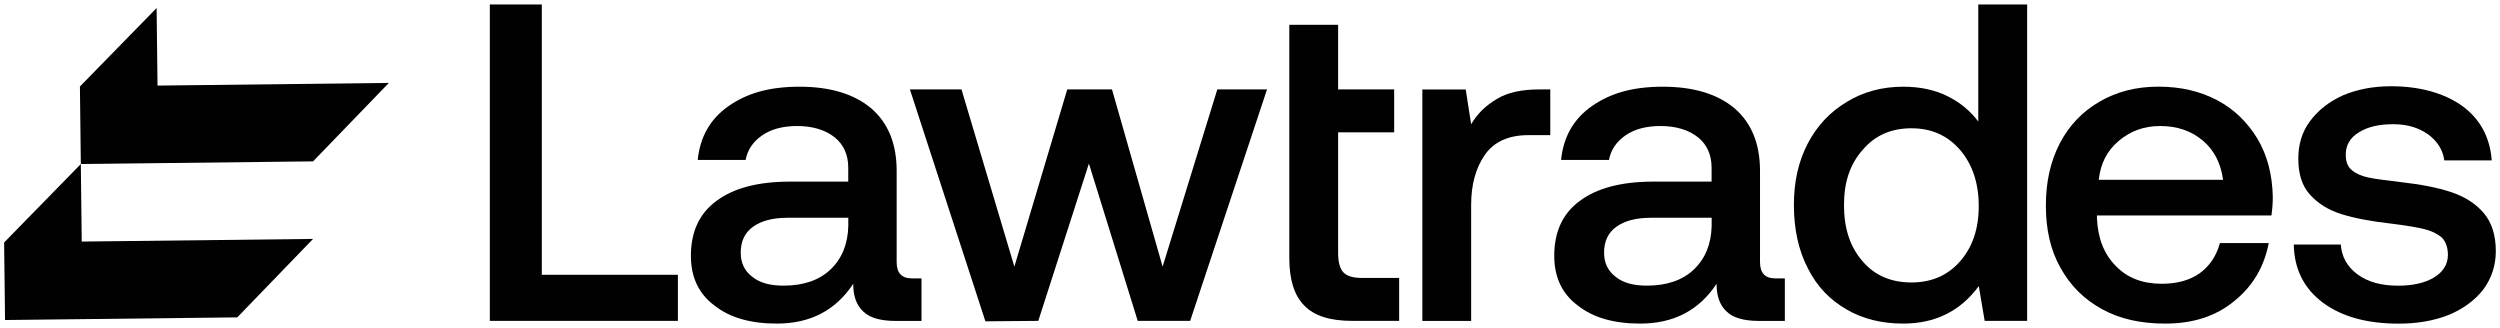
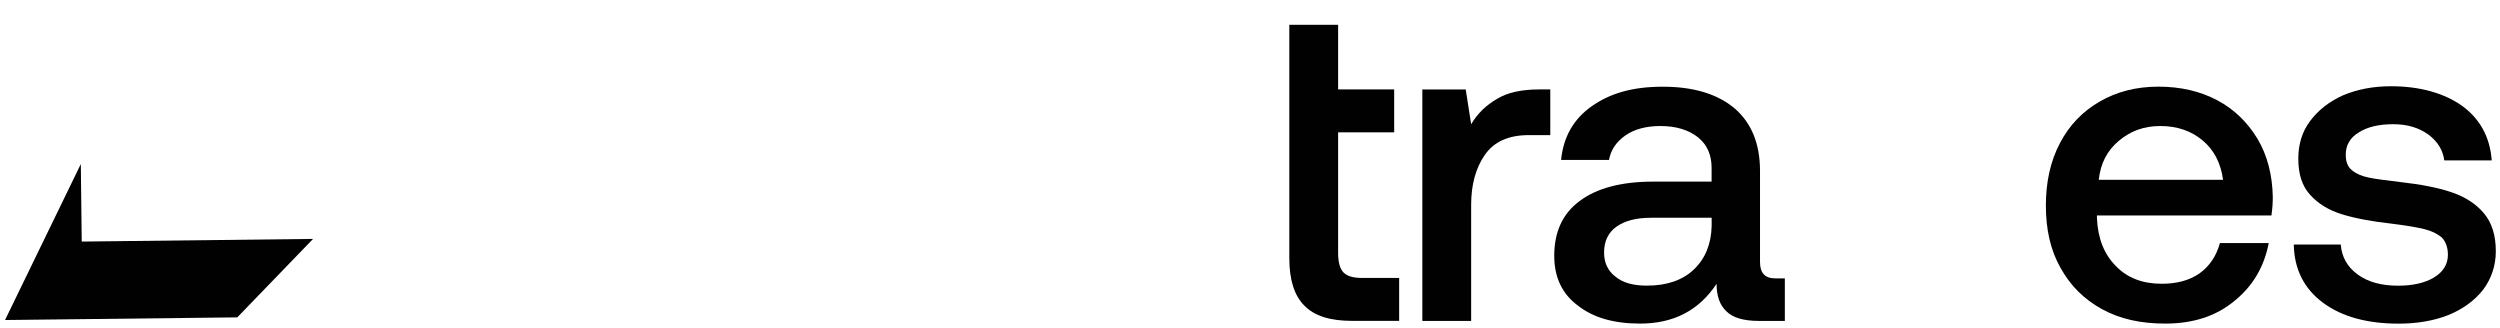
<svg xmlns="http://www.w3.org/2000/svg" width="442" height="58" viewBox="0 0 442 58" fill="none">
  <g clip-path="url(#clip0_4003_552)">
-     <path d="M27.85 15.13L27.69 1.42L14.13 15.29L14.29 29L55.35 28.53L68.75 14.66L27.84 15.13H27.85Z" fill="#010101" />
-     <path d="M14.45 42.71L14.29 29L0.73 42.87L0.89 56.58L41.95 56.11L55.35 42.24L14.44 42.71H14.45Z" fill="#010101" />
-     <path d="M86.6 56.73H119.85V48.58H95.79V0.79H86.6V56.73Z" fill="#010101" />
-     <path d="M162.93 49.22H161.25C159.41 49.22 158.53 48.26 158.53 46.34V30.2C158.53 25.4 157.01 21.73 154.05 19.17C151.01 16.61 146.78 15.33 141.34 15.33C135.9 15.33 131.99 16.53 128.79 18.77C125.59 21.01 123.76 24.2 123.36 28.28H131.83C132.15 26.52 133.11 25.08 134.71 23.96C136.31 22.84 138.39 22.28 140.94 22.28C143.74 22.28 145.97 23 147.57 24.28C149.17 25.56 149.97 27.4 149.97 29.63V32.11H139.66C133.91 32.11 129.59 33.31 126.63 35.55C123.59 37.79 122.15 41.06 122.15 45.22C122.15 48.98 123.51 51.93 126.31 54.01C129.03 56.17 132.7 57.21 137.34 57.21C143.25 57.21 147.73 54.89 150.85 50.18C150.85 52.34 151.41 53.94 152.61 55.06C153.73 56.18 155.65 56.74 158.36 56.74H162.92V49.23L162.93 49.22ZM149.98 38.51V39.95C149.9 43.15 148.86 45.7 146.86 47.62C144.86 49.54 142.06 50.5 138.55 50.5C136.15 50.5 134.31 50.02 132.96 48.9C131.6 47.86 130.96 46.42 130.96 44.66C130.96 42.66 131.68 41.14 133.12 40.1C134.56 39.06 136.56 38.5 139.27 38.5H149.98V38.51Z" fill="#010101" />
-     <path d="M160.87 15.81L174.22 56.81L183.57 56.73L192.52 28.92L201.15 56.73H210.42L224.01 15.81H215.22L205.55 47.14L196.6 15.81H188.69L179.34 47.14L169.99 15.81H160.88H160.87Z" fill="#010101" />
+     <path d="M14.45 42.71L14.29 29L0.89 56.58L41.95 56.11L55.35 42.24L14.44 42.71H14.45Z" fill="#010101" />
    <path d="M227.95 4.38V45.62C227.95 49.46 228.83 52.25 230.59 54.01C232.35 55.85 235.15 56.73 239.06 56.73H247.37V49.14H240.82C239.22 49.14 238.18 48.82 237.54 48.18C236.9 47.54 236.58 46.34 236.58 44.74V23.4H246.49V15.81H236.58V4.38H227.95V4.38Z" fill="#010101" />
    <path d="M274.09 15.81H272.17C268.97 15.81 266.5 16.37 264.66 17.49C262.74 18.61 261.22 20.05 260.1 21.97L259.14 15.82H251.47V56.74H260.1V36.2C260.1 32.68 260.9 29.73 262.5 27.41C264.1 25.09 266.66 23.89 270.25 23.89H274.09V15.82V15.81Z" fill="#010101" />
    <path d="M315.57 49.22H313.89C312.05 49.22 311.17 48.26 311.17 46.34V30.2C311.17 25.4 309.65 21.73 306.69 19.17C303.65 16.61 299.42 15.33 293.98 15.33C288.54 15.33 284.63 16.53 281.43 18.77C278.23 21.01 276.4 24.2 276 28.28H284.47C284.79 26.52 285.75 25.08 287.35 23.96C288.95 22.84 291.03 22.28 293.58 22.28C296.38 22.28 298.61 23 300.21 24.28C301.81 25.56 302.61 27.4 302.61 29.63V32.11H292.3C286.55 32.11 282.23 33.31 279.27 35.55C276.23 37.79 274.79 41.06 274.79 45.22C274.79 48.98 276.15 51.93 278.95 54.01C281.67 56.17 285.34 57.21 289.98 57.21C295.89 57.21 300.37 54.89 303.49 50.18C303.49 52.34 304.05 53.94 305.25 55.06C306.37 56.18 308.29 56.74 311 56.74H315.56V49.23L315.57 49.22ZM302.62 38.51V39.95C302.54 43.15 301.5 45.7 299.5 47.62C297.5 49.54 294.7 50.5 291.19 50.5C288.79 50.5 286.95 50.02 285.6 48.9C284.24 47.86 283.6 46.42 283.6 44.66C283.6 42.66 284.32 41.14 285.76 40.1C287.2 39.06 289.2 38.5 291.91 38.5H302.62V38.51Z" fill="#010101" />
-     <path d="M358.39 0.79H349.76V21.49C348.32 19.57 346.56 18.13 344.33 17.01C342.09 15.89 339.45 15.33 336.5 15.33C332.82 15.33 329.47 16.21 326.59 17.97C323.63 19.73 321.32 22.13 319.64 25.32C317.96 28.52 317.16 32.11 317.16 36.27C317.16 40.43 317.96 44.26 319.64 47.46C321.24 50.66 323.56 53.05 326.51 54.73C329.39 56.41 332.74 57.21 336.5 57.21C342.09 57.21 346.57 55.05 349.85 50.58L350.89 56.73H358.4V0.79H358.39ZM346.56 46.18C344.32 48.74 341.45 49.94 337.93 49.94C334.41 49.94 331.46 48.74 329.3 46.18C327.06 43.62 326.02 40.35 326.02 36.27C326.02 32.19 327.06 29.08 329.3 26.52C331.46 23.96 334.33 22.68 337.93 22.68C341.53 22.68 344.32 23.96 346.56 26.52C348.72 29.08 349.84 32.35 349.84 36.43C349.84 40.51 348.72 43.7 346.56 46.18Z" fill="#010101" />
    <path d="M364.19 25.32C362.51 28.52 361.71 32.19 361.71 36.35C361.71 40.51 362.51 44.18 364.27 47.3C366.03 50.5 368.43 52.89 371.62 54.65C374.82 56.41 378.49 57.21 382.81 57.21C387.69 57.21 391.76 55.93 395.04 53.21C398.32 50.57 400.31 47.14 401.11 42.98H392.48C391.84 45.3 390.64 47.06 388.88 48.33C387.04 49.61 384.8 50.17 382.17 50.17C378.81 50.17 376.1 49.13 374.1 47.05C372.02 44.97 370.9 42.18 370.74 38.58V38.1H401.59C401.75 36.98 401.83 35.94 401.83 34.82C401.75 30.9 400.87 27.47 399.11 24.51C397.35 21.63 395.03 19.32 392 17.72C388.96 16.12 385.53 15.32 381.61 15.32C377.69 15.32 374.26 16.2 371.22 17.96C368.18 19.72 365.87 22.12 364.19 25.31V25.32ZM393.04 31.79H371.06C371.38 28.91 372.5 26.68 374.58 24.92C376.66 23.16 379.06 22.28 381.93 22.28C384.97 22.28 387.44 23.16 389.44 24.84C391.44 26.52 392.64 28.84 393.04 31.79Z" fill="#010101" />
    <path d="M413.85 43.23H405.54C405.62 47.63 407.38 51.06 410.73 53.54C414.09 56.02 418.56 57.22 424.08 57.22C427.28 57.22 430.23 56.74 432.87 55.7C435.43 54.66 437.51 53.14 439.02 51.22C440.46 49.3 441.26 46.98 441.26 44.43C441.26 41.55 440.54 39.32 439.1 37.64C437.66 35.96 435.74 34.76 433.35 33.96C430.95 33.16 428 32.6 424.48 32.2C421.84 31.88 419.92 31.64 418.81 31.4C417.61 31.16 416.65 30.76 415.85 30.12C415.05 29.48 414.73 28.6 414.73 27.32C414.73 25.72 415.45 24.36 417.05 23.4C418.57 22.44 420.57 21.96 423.12 21.96C425.67 21.96 427.68 22.6 429.35 23.8C430.95 25 431.91 26.52 432.15 28.36H440.54C440.22 24.2 438.46 21.01 435.27 18.69C432.07 16.45 427.84 15.25 422.72 15.25C419.52 15.25 416.73 15.81 414.25 16.85C411.77 17.97 409.85 19.49 408.42 21.41C406.98 23.33 406.34 25.57 406.34 28.04C406.34 30.76 406.98 32.84 408.42 34.43C409.86 36.03 411.7 37.15 414.01 37.87C416.32 38.59 419.28 39.15 422.88 39.55C425.44 39.87 427.36 40.19 428.63 40.51C429.91 40.83 430.87 41.31 431.67 41.95C432.39 42.67 432.79 43.71 432.79 45.07C432.79 46.75 431.91 48.11 430.31 49.07C428.71 50.03 426.55 50.51 424 50.51C421.04 50.51 418.65 49.87 416.81 48.51C414.97 47.15 414.01 45.39 413.85 43.24V43.23Z" fill="#010101" />
  </g>
  <defs>
    <clipPath id="clip0_4003_552">
      <rect width="442" height="58" fill="white" />
    </clipPath>
  </defs>
</svg>